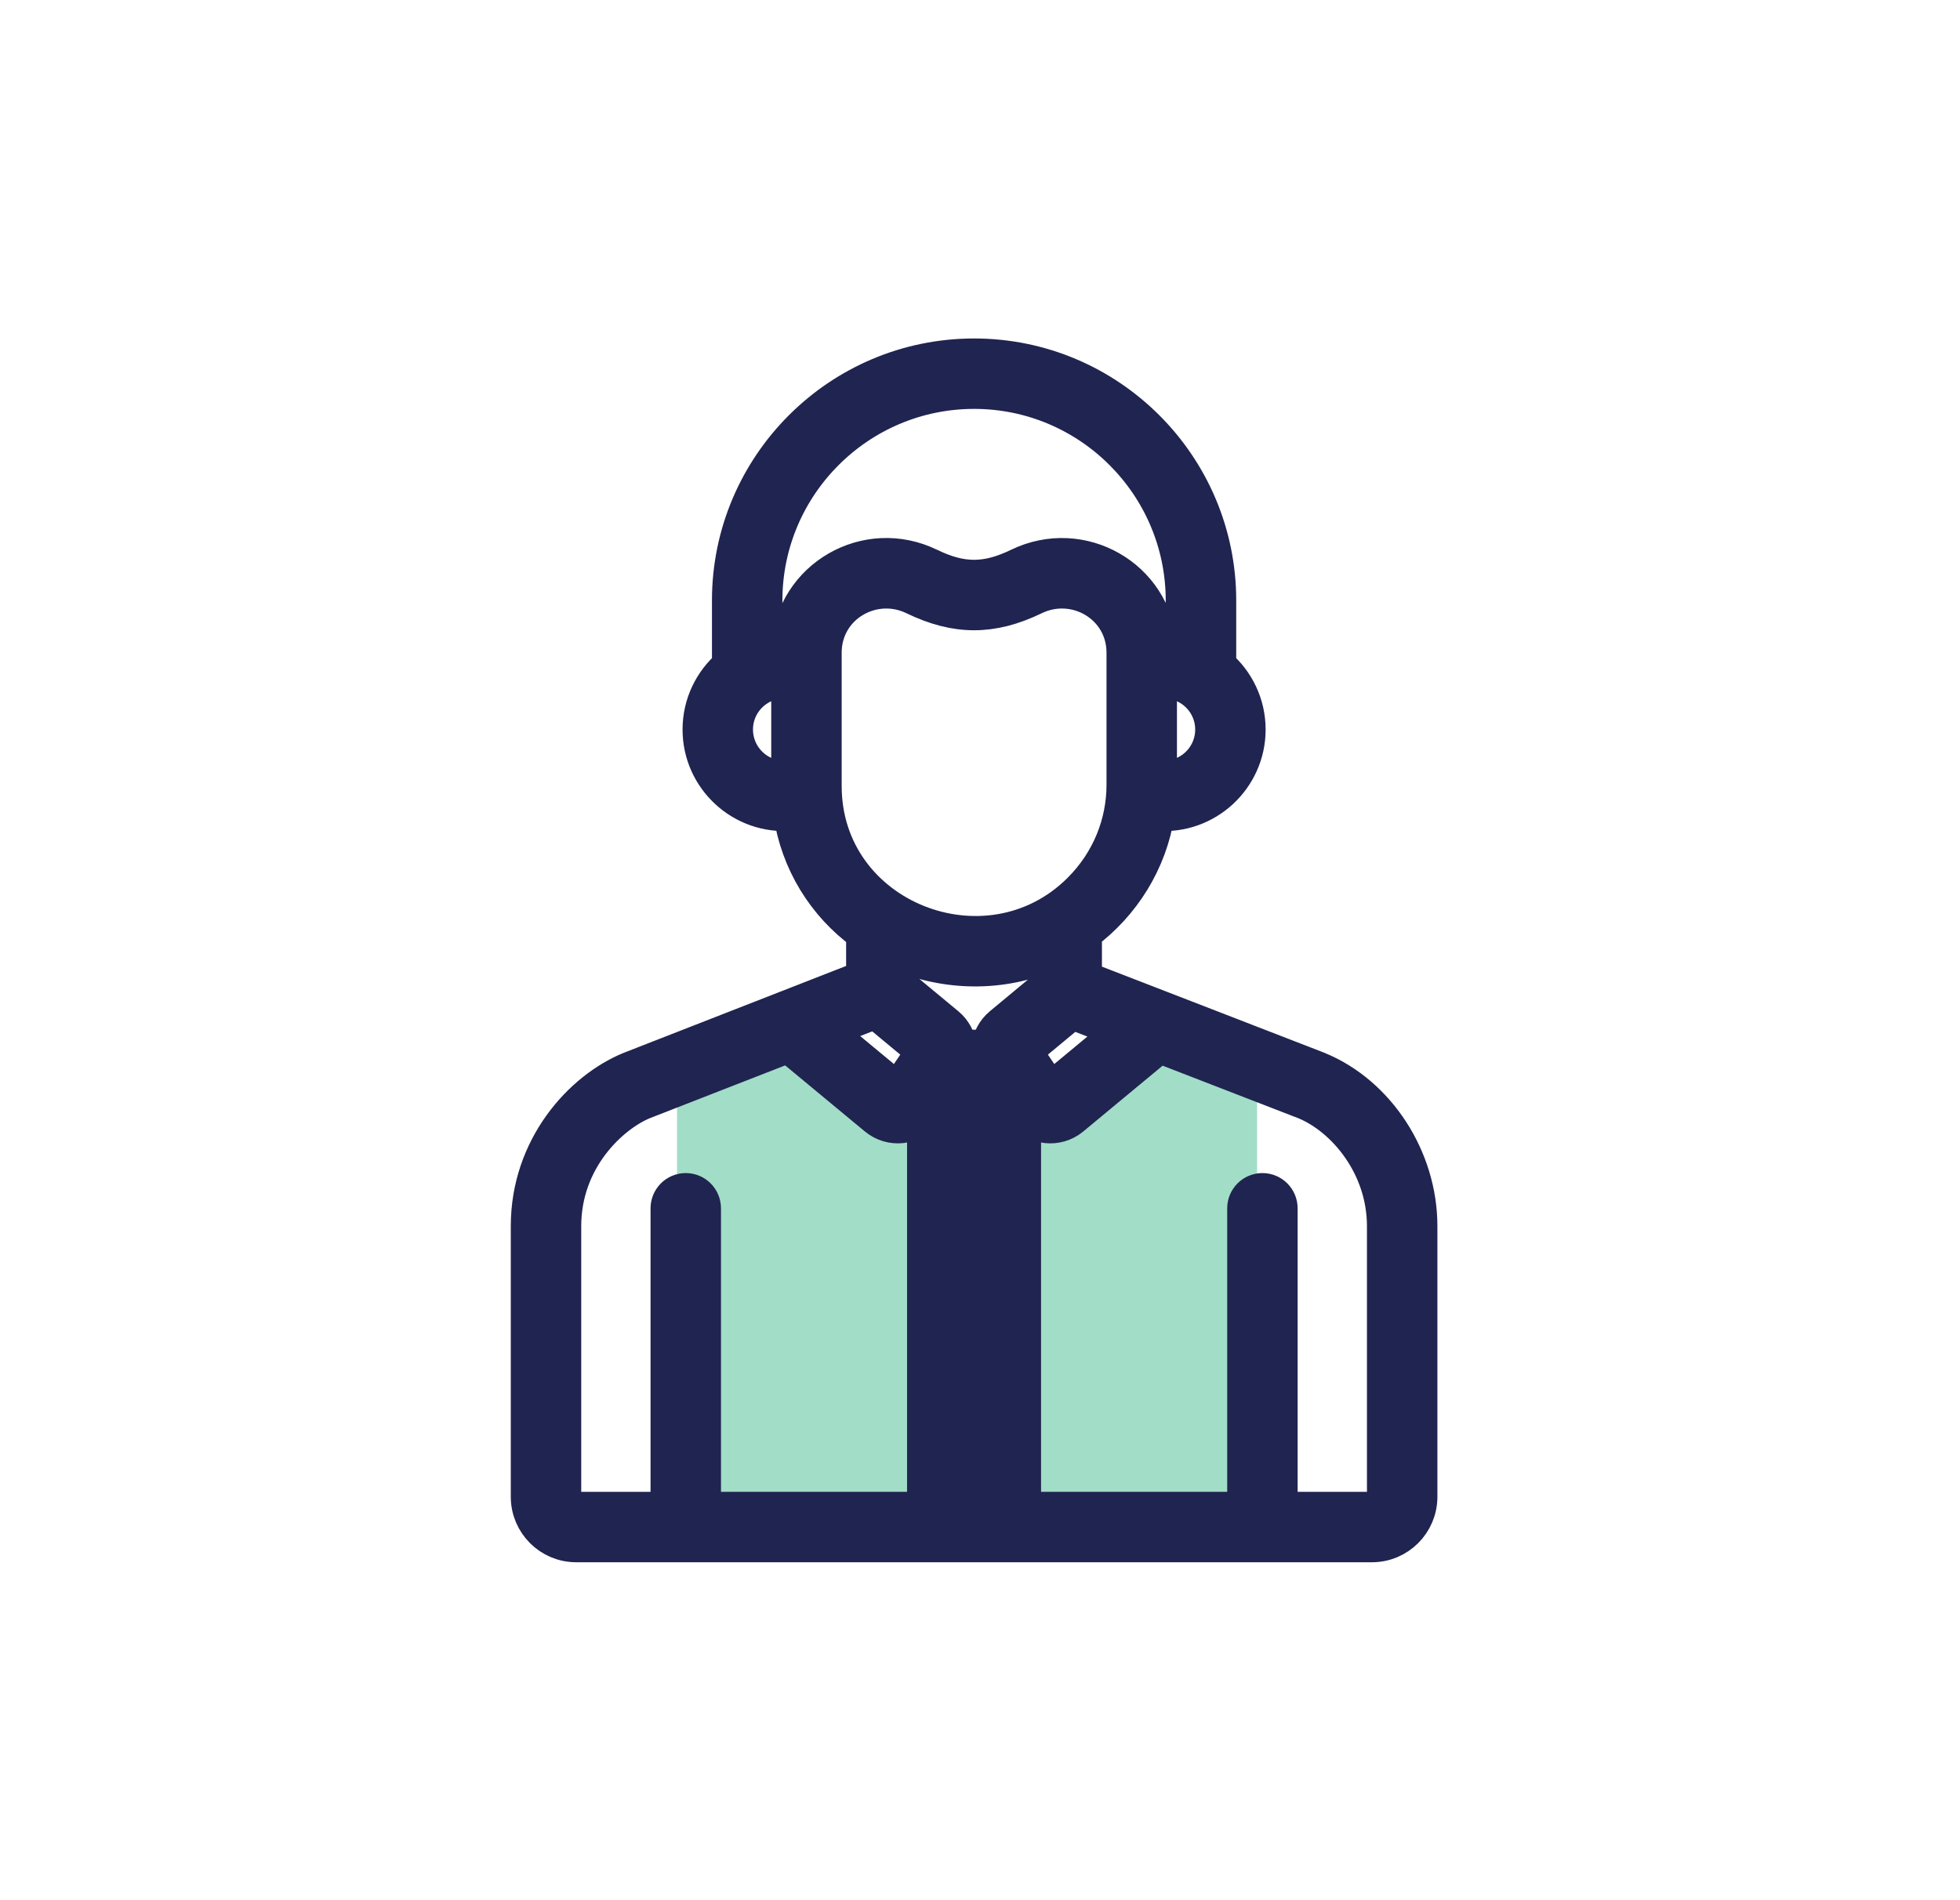
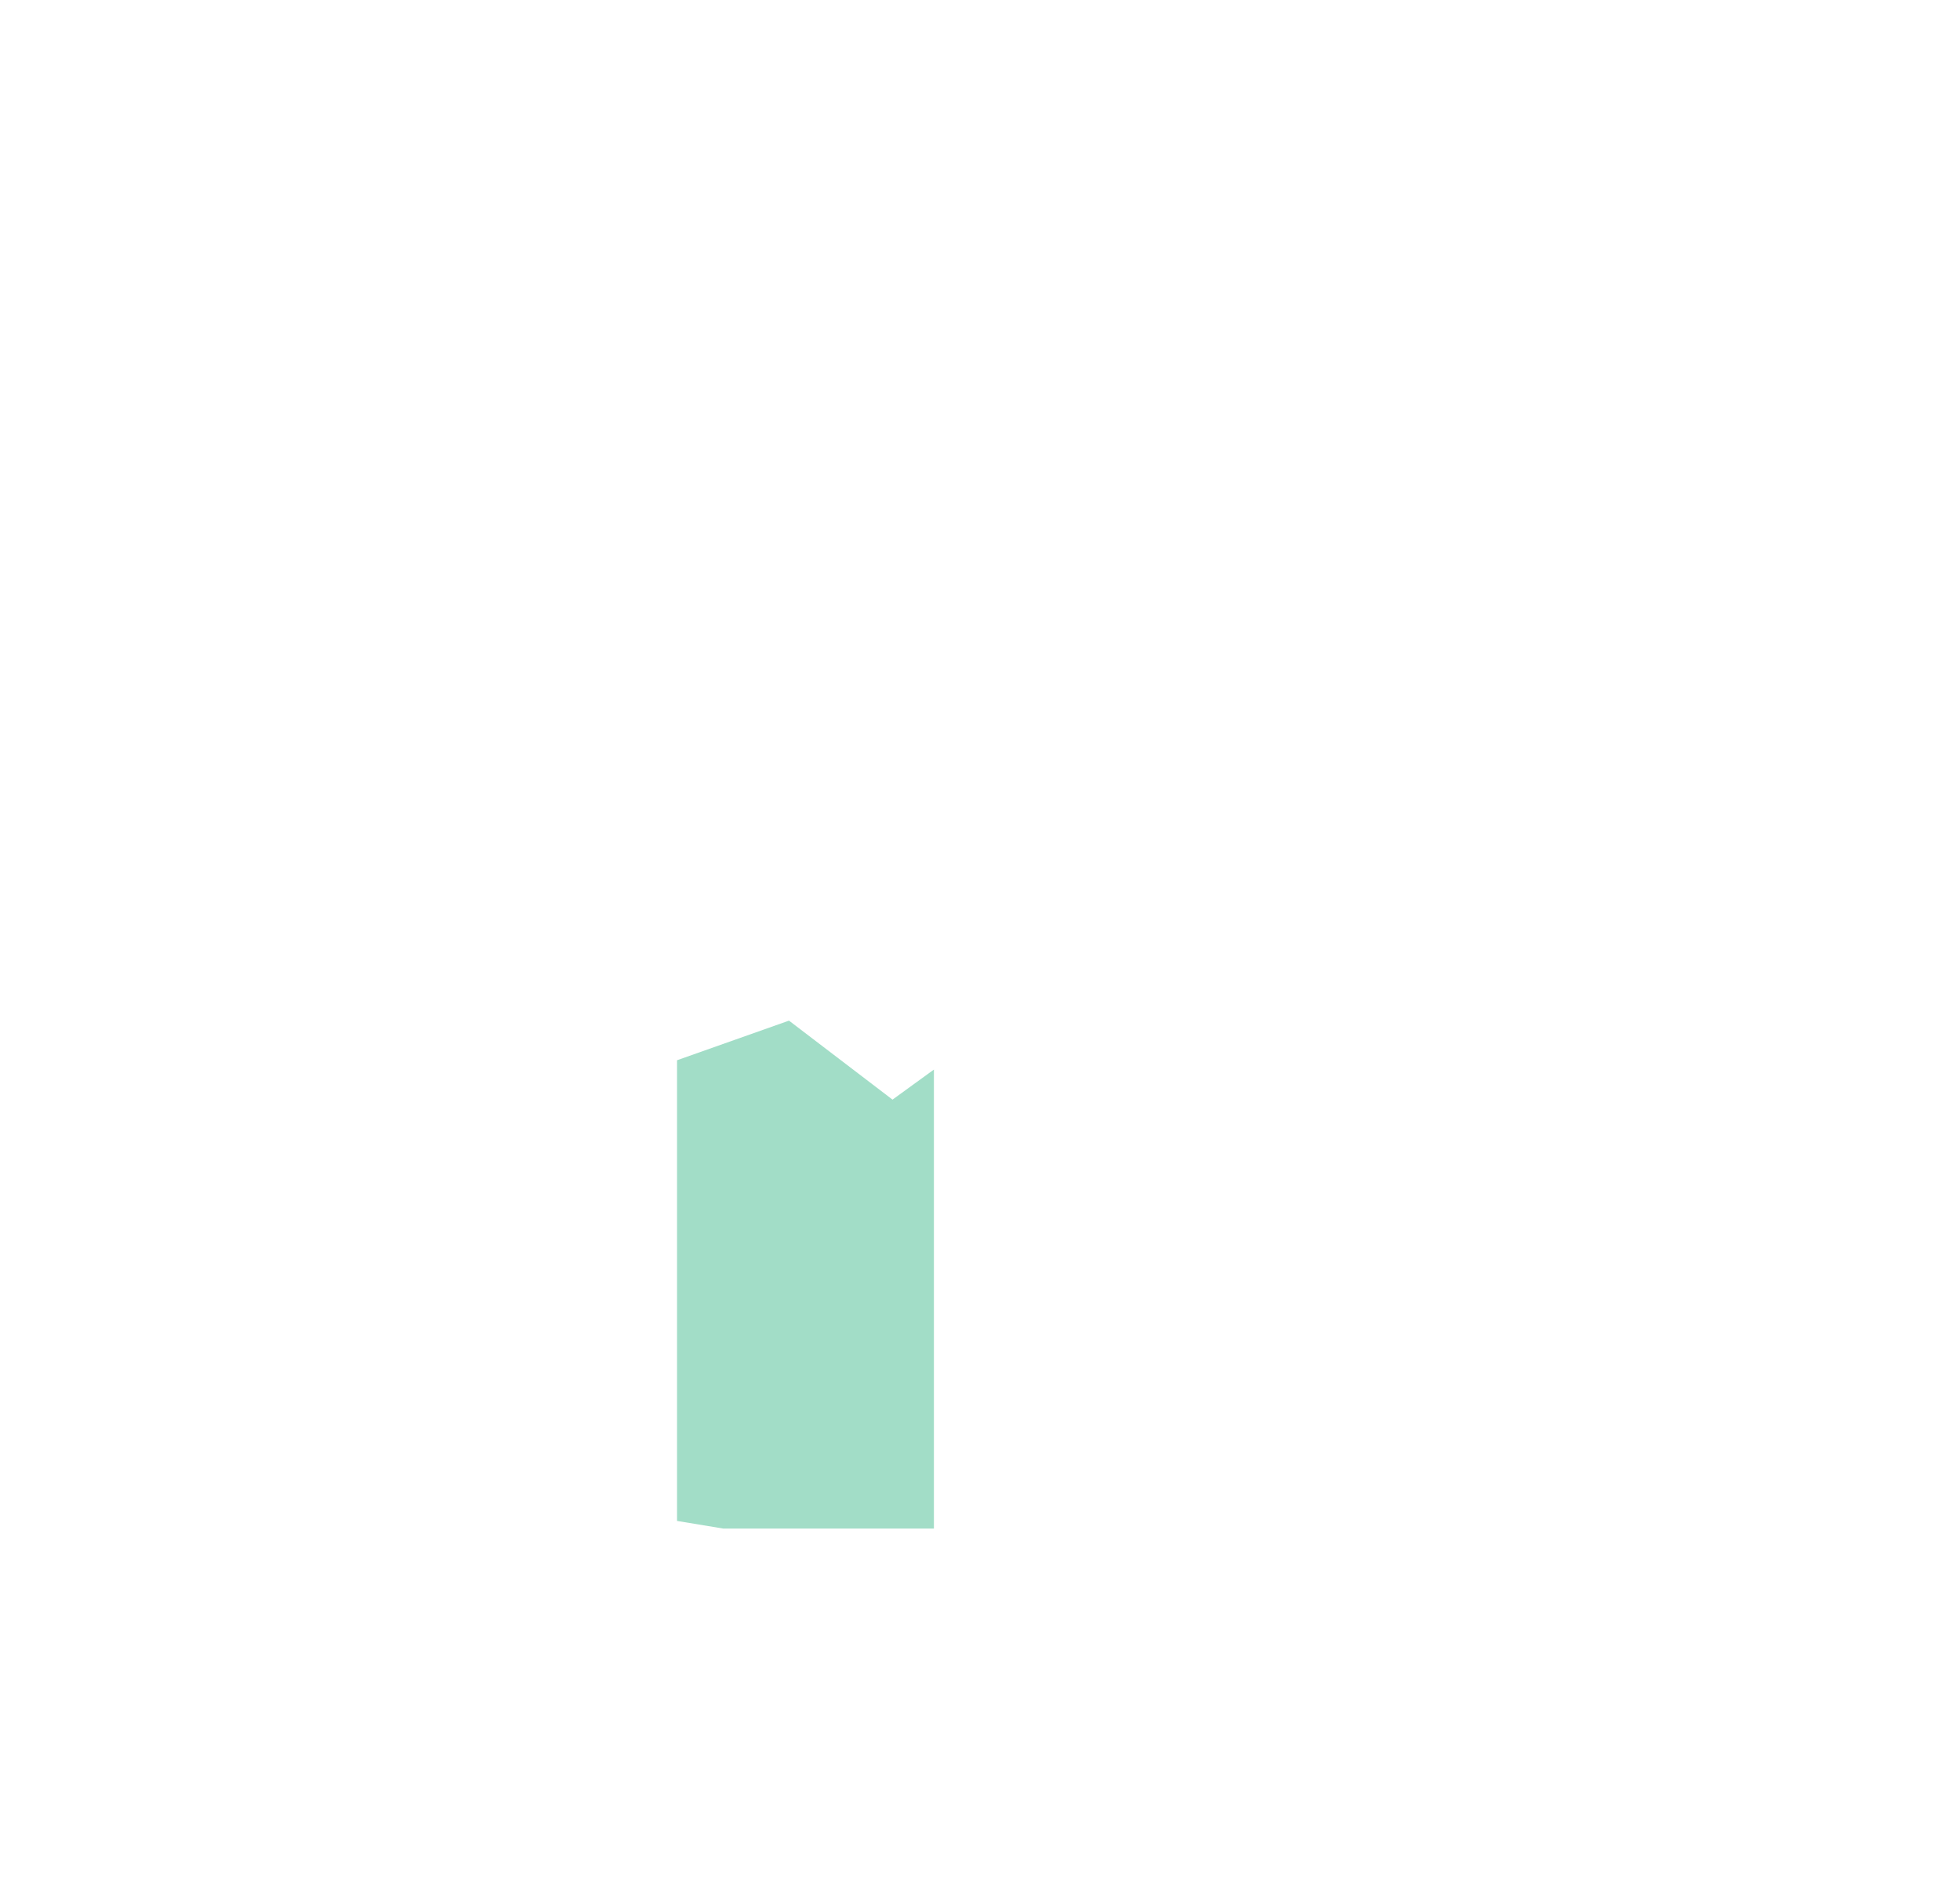
<svg xmlns="http://www.w3.org/2000/svg" width="33" height="32" viewBox="0 0 33 32" fill="none">
  <path d="M11.399 17.855L13.284 17.188L15.027 18.518L15.724 18.012V25.742H12.179L11.399 25.613L11.399 17.855Z" fill="#A2DDC7" />
-   <path d="M21.165 17.759L19.345 17.188L17.603 18.518L16.906 18.012V25.742H21.165L21.165 17.759Z" fill="#A2DDC7" />
  <mask id="path-2-outside-1_169_9488" maskUnits="userSpaceOnUse" x="7.9" y="5" width="17" height="22" fill="black">
-     <rect fill="white" x="7.9" y="5" width="17" height="22" />
-     <path d="M10.612 18.009C10.61 18.009 10.609 18.01 10.607 18.011C9.785 18.349 8.9 19.319 8.9 20.648V25.207C8.9 25.649 9.259 26.009 9.701 26.009H18.411C18.573 26.009 18.704 25.878 18.704 25.716C18.704 25.554 18.573 25.423 18.411 25.423H17.228V20.648C17.228 20.486 17.097 20.597 16.935 20.597C16.773 20.597 16.642 20.383 16.642 20.545V25.423H16.158V18.226H16.642V20.968C16.642 21.13 16.773 21.261 16.935 21.261C17.097 21.261 17.228 21.13 17.228 20.968V18.727C17.427 18.991 17.8 19.029 18.048 18.823L19.519 17.603L21.974 18.554C22.64 18.83 23.315 19.637 23.315 20.648V25.207C23.315 25.326 23.218 25.423 23.1 25.423H21.548V20.349C21.548 20.187 21.417 20.055 21.255 20.055C21.093 20.055 20.962 20.187 20.962 20.349V25.423H18.373C18.211 25.423 17.573 25.554 17.573 25.716C17.573 25.878 18.012 26.009 18.174 26.009H23.1C23.542 26.009 23.901 25.649 23.901 25.207V20.648C23.901 19.509 23.199 18.424 22.194 18.011C22.192 18.01 22.19 18.009 22.188 18.008L19.57 16.994C19.308 16.893 18.531 16.592 18.253 16.484L18.253 15.711C18.9 15.23 19.352 14.513 19.479 13.691C20.305 13.761 21.009 13.107 21.009 12.286C21.009 11.857 20.817 11.473 20.514 11.214V10.113C20.514 7.845 18.669 6 16.401 6C14.133 6 12.287 7.845 12.287 10.113V11.214C11.984 11.473 11.792 11.857 11.792 12.286C11.792 13.105 12.493 13.759 13.319 13.691C13.44 14.512 13.885 15.237 14.546 15.715V16.472C14.013 16.68 10.951 17.876 10.612 18.009ZM15.572 25.423H11.839V20.349C11.839 20.187 11.708 20.055 11.546 20.055C11.384 20.055 11.253 20.187 11.253 20.349V25.423H9.701C9.583 25.423 9.486 25.326 9.486 25.207V20.648C9.486 19.518 10.288 18.777 10.828 18.553L13.275 17.598L14.753 18.823C15.002 19.03 15.374 18.989 15.572 18.728L15.572 25.423ZM16.857 17.261C16.738 17.36 16.668 17.502 16.654 17.64H16.148C16.132 17.496 16.06 17.357 15.944 17.261L15.125 16.582C15.128 16.565 15.132 16.521 15.132 16.491V16.048C15.929 16.391 16.865 16.406 17.667 16.056L17.667 16.494C17.667 16.524 17.67 16.554 17.674 16.583L16.857 17.261ZM18.893 17.361L17.687 18.361L17.243 17.703L18.049 17.034L18.893 17.361ZM20.423 12.286C20.423 12.772 20.002 13.155 19.516 13.106V11.467C20.002 11.418 20.423 11.799 20.423 12.286ZM13.285 13.106C12.799 13.155 12.378 12.772 12.378 12.286C12.378 11.799 12.799 11.418 13.285 11.467V13.106ZM13.289 10.879C13.156 10.87 13.009 10.882 12.873 10.915V10.113C12.873 8.168 14.456 6.586 16.401 6.586C18.345 6.586 19.927 8.168 19.927 10.113V10.915C19.79 10.882 19.643 10.871 19.512 10.879C19.433 9.72 18.203 9.02 17.153 9.529C16.608 9.793 16.193 9.794 15.648 9.529C14.59 9.016 13.367 9.73 13.289 10.879ZM13.871 13.236C13.871 12.974 13.871 11.253 13.871 10.992C13.871 10.197 14.701 9.721 15.392 10.057C16.099 10.399 16.701 10.4 17.409 10.057C18.103 9.72 18.93 10.199 18.93 10.992V13.216C18.93 13.865 18.679 14.504 18.187 14.995C16.633 16.547 13.871 15.472 13.871 13.236ZM14.741 17.025L15.558 17.703L15.114 18.361L13.9 17.354L14.741 17.025Z" />
-   </mask>
-   <path d="M10.612 18.009C10.61 18.009 10.609 18.01 10.607 18.011C9.785 18.349 8.9 19.319 8.9 20.648V25.207C8.9 25.649 9.259 26.009 9.701 26.009H18.411C18.573 26.009 18.704 25.878 18.704 25.716C18.704 25.554 18.573 25.423 18.411 25.423H17.228V20.648C17.228 20.486 17.097 20.597 16.935 20.597C16.773 20.597 16.642 20.383 16.642 20.545V25.423H16.158V18.226H16.642V20.968C16.642 21.13 16.773 21.261 16.935 21.261C17.097 21.261 17.228 21.13 17.228 20.968V18.727C17.427 18.991 17.8 19.029 18.048 18.823L19.519 17.603L21.974 18.554C22.64 18.83 23.315 19.637 23.315 20.648V25.207C23.315 25.326 23.218 25.423 23.1 25.423H21.548V20.349C21.548 20.187 21.417 20.055 21.255 20.055C21.093 20.055 20.962 20.187 20.962 20.349V25.423H18.373C18.211 25.423 17.573 25.554 17.573 25.716C17.573 25.878 18.012 26.009 18.174 26.009H23.1C23.542 26.009 23.901 25.649 23.901 25.207V20.648C23.901 19.509 23.199 18.424 22.194 18.011C22.192 18.01 22.19 18.009 22.188 18.008L19.57 16.994C19.308 16.893 18.531 16.592 18.253 16.484L18.253 15.711C18.9 15.23 19.352 14.513 19.479 13.691C20.305 13.761 21.009 13.107 21.009 12.286C21.009 11.857 20.817 11.473 20.514 11.214V10.113C20.514 7.845 18.669 6 16.401 6C14.133 6 12.287 7.845 12.287 10.113V11.214C11.984 11.473 11.792 11.857 11.792 12.286C11.792 13.105 12.493 13.759 13.319 13.691C13.44 14.512 13.885 15.237 14.546 15.715V16.472C14.013 16.68 10.951 17.876 10.612 18.009ZM15.572 25.423H11.839V20.349C11.839 20.187 11.708 20.055 11.546 20.055C11.384 20.055 11.253 20.187 11.253 20.349V25.423H9.701C9.583 25.423 9.486 25.326 9.486 25.207V20.648C9.486 19.518 10.288 18.777 10.828 18.553L13.275 17.598L14.753 18.823C15.002 19.03 15.374 18.989 15.572 18.728L15.572 25.423ZM16.857 17.261C16.738 17.36 16.668 17.502 16.654 17.64H16.148C16.132 17.496 16.06 17.357 15.944 17.261L15.125 16.582C15.128 16.565 15.132 16.521 15.132 16.491V16.048C15.929 16.391 16.865 16.406 17.667 16.056L17.667 16.494C17.667 16.524 17.67 16.554 17.674 16.583L16.857 17.261ZM18.893 17.361L17.687 18.361L17.243 17.703L18.049 17.034L18.893 17.361ZM20.423 12.286C20.423 12.772 20.002 13.155 19.516 13.106V11.467C20.002 11.418 20.423 11.799 20.423 12.286ZM13.285 13.106C12.799 13.155 12.378 12.772 12.378 12.286C12.378 11.799 12.799 11.418 13.285 11.467V13.106ZM13.289 10.879C13.156 10.87 13.009 10.882 12.873 10.915V10.113C12.873 8.168 14.456 6.586 16.401 6.586C18.345 6.586 19.927 8.168 19.927 10.113V10.915C19.79 10.882 19.643 10.871 19.512 10.879C19.433 9.72 18.203 9.02 17.153 9.529C16.608 9.793 16.193 9.794 15.648 9.529C14.59 9.016 13.367 9.73 13.289 10.879ZM13.871 13.236C13.871 12.974 13.871 11.253 13.871 10.992C13.871 10.197 14.701 9.721 15.392 10.057C16.099 10.399 16.701 10.4 17.409 10.057C18.103 9.72 18.93 10.199 18.93 10.992V13.216C18.93 13.865 18.679 14.504 18.187 14.995C16.633 16.547 13.871 15.472 13.871 13.236ZM14.741 17.025L15.558 17.703L15.114 18.361L13.9 17.354L14.741 17.025Z" fill="#202450" />
-   <path d="M10.612 18.009C10.61 18.009 10.609 18.01 10.607 18.011C9.785 18.349 8.9 19.319 8.9 20.648V25.207C8.9 25.649 9.259 26.009 9.701 26.009H18.411C18.573 26.009 18.704 25.878 18.704 25.716C18.704 25.554 18.573 25.423 18.411 25.423H17.228V20.648C17.228 20.486 17.097 20.597 16.935 20.597C16.773 20.597 16.642 20.383 16.642 20.545V25.423H16.158V18.226H16.642V20.968C16.642 21.13 16.773 21.261 16.935 21.261C17.097 21.261 17.228 21.13 17.228 20.968V18.727C17.427 18.991 17.8 19.029 18.048 18.823L19.519 17.603L21.974 18.554C22.64 18.83 23.315 19.637 23.315 20.648V25.207C23.315 25.326 23.218 25.423 23.1 25.423H21.548V20.349C21.548 20.187 21.417 20.055 21.255 20.055C21.093 20.055 20.962 20.187 20.962 20.349V25.423H18.373C18.211 25.423 17.573 25.554 17.573 25.716C17.573 25.878 18.012 26.009 18.174 26.009H23.1C23.542 26.009 23.901 25.649 23.901 25.207V20.648C23.901 19.509 23.199 18.424 22.194 18.011C22.192 18.01 22.19 18.009 22.188 18.008L19.57 16.994C19.308 16.893 18.531 16.592 18.253 16.484L18.253 15.711C18.9 15.23 19.352 14.513 19.479 13.691C20.305 13.761 21.009 13.107 21.009 12.286C21.009 11.857 20.817 11.473 20.514 11.214V10.113C20.514 7.845 18.669 6 16.401 6C14.133 6 12.287 7.845 12.287 10.113V11.214C11.984 11.473 11.792 11.857 11.792 12.286C11.792 13.105 12.493 13.759 13.319 13.691C13.44 14.512 13.885 15.237 14.546 15.715V16.472C14.013 16.68 10.951 17.876 10.612 18.009ZM15.572 25.423H11.839V20.349C11.839 20.187 11.708 20.055 11.546 20.055C11.384 20.055 11.253 20.187 11.253 20.349V25.423H9.701C9.583 25.423 9.486 25.326 9.486 25.207V20.648C9.486 19.518 10.288 18.777 10.828 18.553L13.275 17.598L14.753 18.823C15.002 19.03 15.374 18.989 15.572 18.728L15.572 25.423ZM16.857 17.261C16.738 17.36 16.668 17.502 16.654 17.64H16.148C16.132 17.496 16.06 17.357 15.944 17.261L15.125 16.582C15.128 16.565 15.132 16.521 15.132 16.491V16.048C15.929 16.391 16.865 16.406 17.667 16.056L17.667 16.494C17.667 16.524 17.67 16.554 17.674 16.583L16.857 17.261ZM18.893 17.361L17.687 18.361L17.243 17.703L18.049 17.034L18.893 17.361ZM20.423 12.286C20.423 12.772 20.002 13.155 19.516 13.106V11.467C20.002 11.418 20.423 11.799 20.423 12.286ZM13.285 13.106C12.799 13.155 12.378 12.772 12.378 12.286C12.378 11.799 12.799 11.418 13.285 11.467V13.106ZM13.289 10.879C13.156 10.87 13.009 10.882 12.873 10.915V10.113C12.873 8.168 14.456 6.586 16.401 6.586C18.345 6.586 19.927 8.168 19.927 10.113V10.915C19.79 10.882 19.643 10.871 19.512 10.879C19.433 9.72 18.203 9.02 17.153 9.529C16.608 9.793 16.193 9.794 15.648 9.529C14.59 9.016 13.367 9.73 13.289 10.879ZM13.871 13.236C13.871 12.974 13.871 11.253 13.871 10.992C13.871 10.197 14.701 9.721 15.392 10.057C16.099 10.399 16.701 10.4 17.409 10.057C18.103 9.72 18.93 10.199 18.93 10.992V13.216C18.93 13.865 18.679 14.504 18.187 14.995C16.633 16.547 13.871 15.472 13.871 13.236ZM14.741 17.025L15.558 17.703L15.114 18.361L13.9 17.354L14.741 17.025Z" stroke="#202450" stroke-width="0.6" mask="url(#path-2-outside-1_169_9488)" />
+     </mask>
</svg>